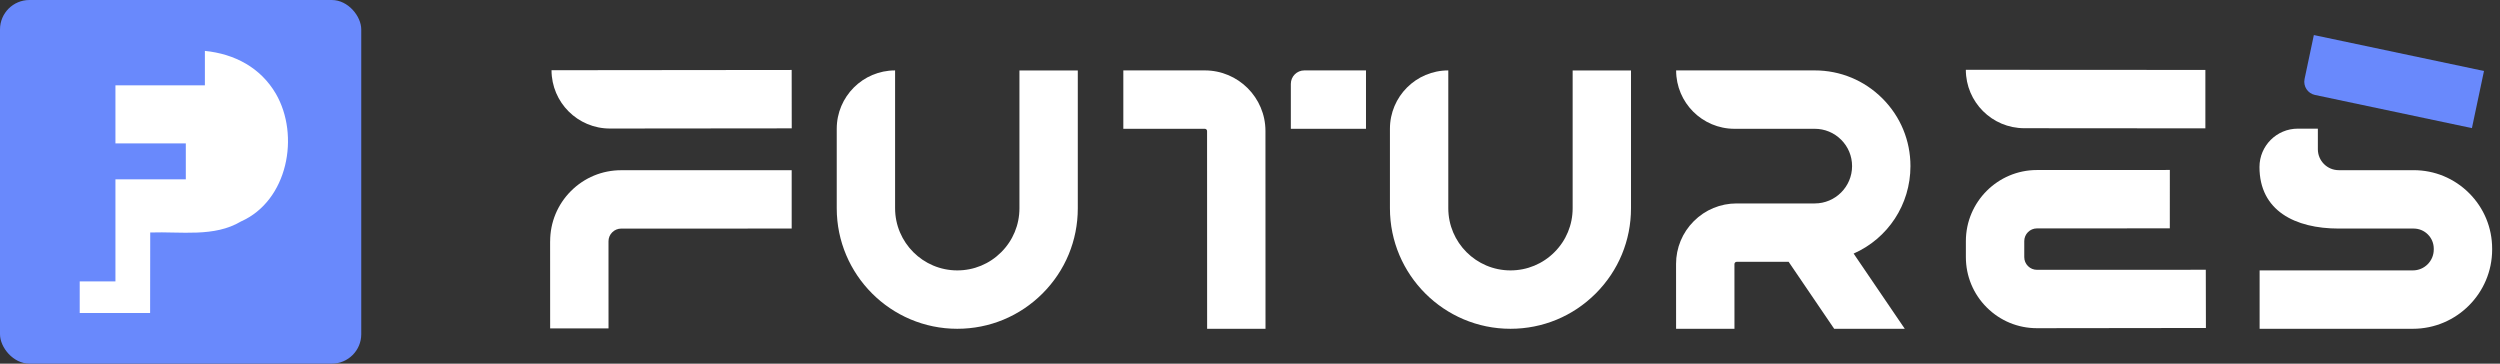
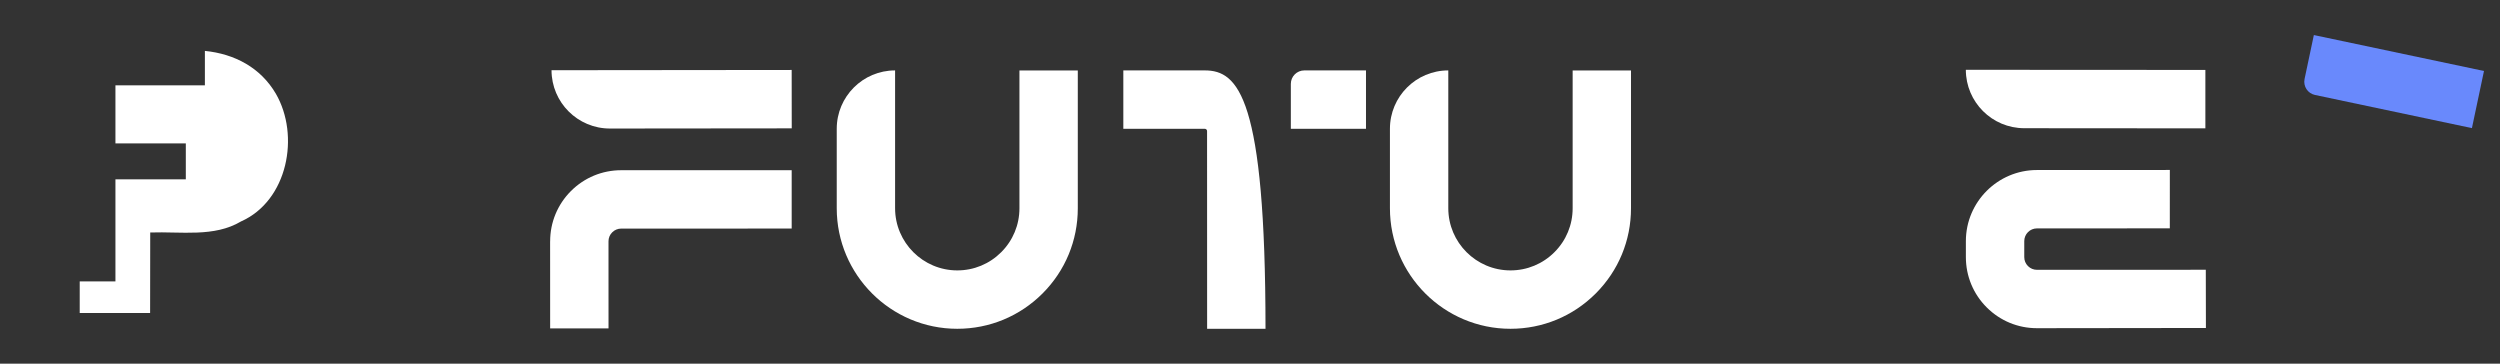
<svg xmlns="http://www.w3.org/2000/svg" width="220" height="32" viewBox="0 0 220 32" fill="none">
  <rect x="0" y="0" width="220" height="32" fill="#333333" stroke="none" />
-   <rect width="31.79" height="32" rx="2.59" fill="#6989FC" />
  <path d="M24.273 8.243C22.936 5.963 20.661 4.743 18.03 4.479V7.511H10.159V12.618H16.352V15.779H10.159V24.763H7.015V27.543H13.21L13.22 20.459C15.963 20.366 18.846 20.892 21.203 19.49C25.327 17.663 26.411 11.927 24.273 8.243Z" fill="white" />
  <path d="M179.251 28.881C177.582 28.881 176.013 28.232 174.832 27.053C173.649 25.871 172.997 24.299 172.997 22.626V21.217C172.997 17.769 175.801 14.963 179.25 14.962L190.946 14.957L190.943 20.095L179.252 20.099C178.636 20.099 178.135 20.601 178.135 21.217V22.626C178.135 22.93 178.25 23.202 178.463 23.417C178.675 23.627 178.954 23.744 179.252 23.744L194.11 23.739L194.12 28.862L179.263 28.881H179.253H179.251ZM178.138 11.283C175.299 11.281 172.997 8.981 172.994 6.142L194.073 6.154V11.295L178.138 11.283Z" fill="white" />
  <path d="M48.413 21.235C48.413 19.565 49.062 17.994 50.242 16.812C51.424 15.631 52.994 14.98 54.664 14.979L69.668 14.975V20.113L54.666 20.116C54.368 20.116 54.087 20.233 53.876 20.444C53.661 20.659 53.548 20.932 53.548 21.234L53.55 28.897H48.413L48.41 21.235H48.413ZM48.534 6.179L69.667 6.157L69.673 11.295L53.678 11.311C50.84 11.314 48.537 9.016 48.534 6.179Z" fill="white" />
-   <path d="M147.492 23.236C147.492 21.811 148.047 20.471 149.054 19.464C150.063 18.456 151.402 17.902 152.827 17.902H159.699C161.509 17.902 162.983 16.428 162.983 14.618C162.983 13.74 162.642 12.915 162.021 12.296C161.4 11.675 160.575 11.334 159.699 11.334H152.637C149.8 11.334 147.499 9.034 147.499 6.196H159.699C161.949 6.196 164.063 7.073 165.654 8.664C167.245 10.255 168.12 12.37 168.12 14.62C168.12 18.01 166.126 20.988 163.119 22.315L167.621 28.935H161.408L157.401 23.041H152.828C152.773 23.041 152.728 23.06 152.689 23.098C152.65 23.137 152.631 23.182 152.631 23.238L152.633 28.933L147.496 28.936L147.493 23.239L147.492 23.236Z" fill="white" />
  <path d="M84.238 28.933C78.391 28.933 73.633 24.175 73.633 18.328V11.333C73.633 8.496 75.932 6.197 78.768 6.196V18.326C78.77 21.34 81.224 23.795 84.24 23.795C85.702 23.795 87.076 23.226 88.108 22.193C89.142 21.159 89.711 19.786 89.711 18.324V6.201L94.846 6.2V18.324C94.849 21.159 93.745 23.823 91.742 25.827C89.737 27.83 87.074 28.933 84.241 28.933H84.238Z" fill="white" />
  <path d="M132.92 28.933C127.073 28.933 122.314 24.175 122.314 18.328V11.333C122.314 8.496 124.613 6.197 127.45 6.196V18.326C127.452 21.34 129.905 23.795 132.921 23.795C134.384 23.795 135.757 23.226 136.79 22.193C137.824 21.159 138.393 19.786 138.393 18.324V6.201L143.528 6.2V18.324C143.53 21.159 142.427 23.823 140.423 25.827C138.419 27.83 135.756 28.933 132.922 28.933H132.92Z" fill="white" />
-   <path d="M198.846 28.933V23.795H212.334C213.347 23.795 214.171 22.97 214.171 21.958V21.885C214.171 21.411 213.987 20.966 213.652 20.631C213.317 20.296 212.873 20.113 212.4 20.113H205.809C201.963 20.113 198.834 18.542 198.834 14.696C198.834 12.832 200.345 11.321 202.209 11.321H203.972V13.138C203.972 14.151 204.797 14.975 205.809 14.975H212.4C214.245 14.975 215.98 15.694 217.285 16.999C218.591 18.304 219.309 20.041 219.309 21.886V21.958C219.309 25.804 216.18 28.933 212.334 28.933H198.846Z" fill="white" />
  <path d="M203.716 8.356C203.076 8.22 202.667 7.592 202.802 6.951L203.619 3.084L218.591 6.247L217.529 11.274L203.716 8.356Z" fill="#6989FC" />
-   <path d="M114.779 6.196C114.125 6.196 113.594 6.727 113.594 7.381V11.334H120.207V6.196H114.779ZM106.026 6.196H98.853V11.334H106.026C106.132 11.334 106.222 11.424 106.222 11.53L106.227 28.933H111.365L111.36 11.528C111.36 8.588 108.967 6.196 106.026 6.196Z" fill="white" />
+   <path d="M114.779 6.196C114.125 6.196 113.594 6.727 113.594 7.381V11.334H120.207V6.196H114.779ZM106.026 6.196H98.853V11.334H106.026C106.132 11.334 106.222 11.424 106.222 11.53L106.227 28.933H111.365C111.36 8.588 108.967 6.196 106.026 6.196Z" fill="white" />
</svg>